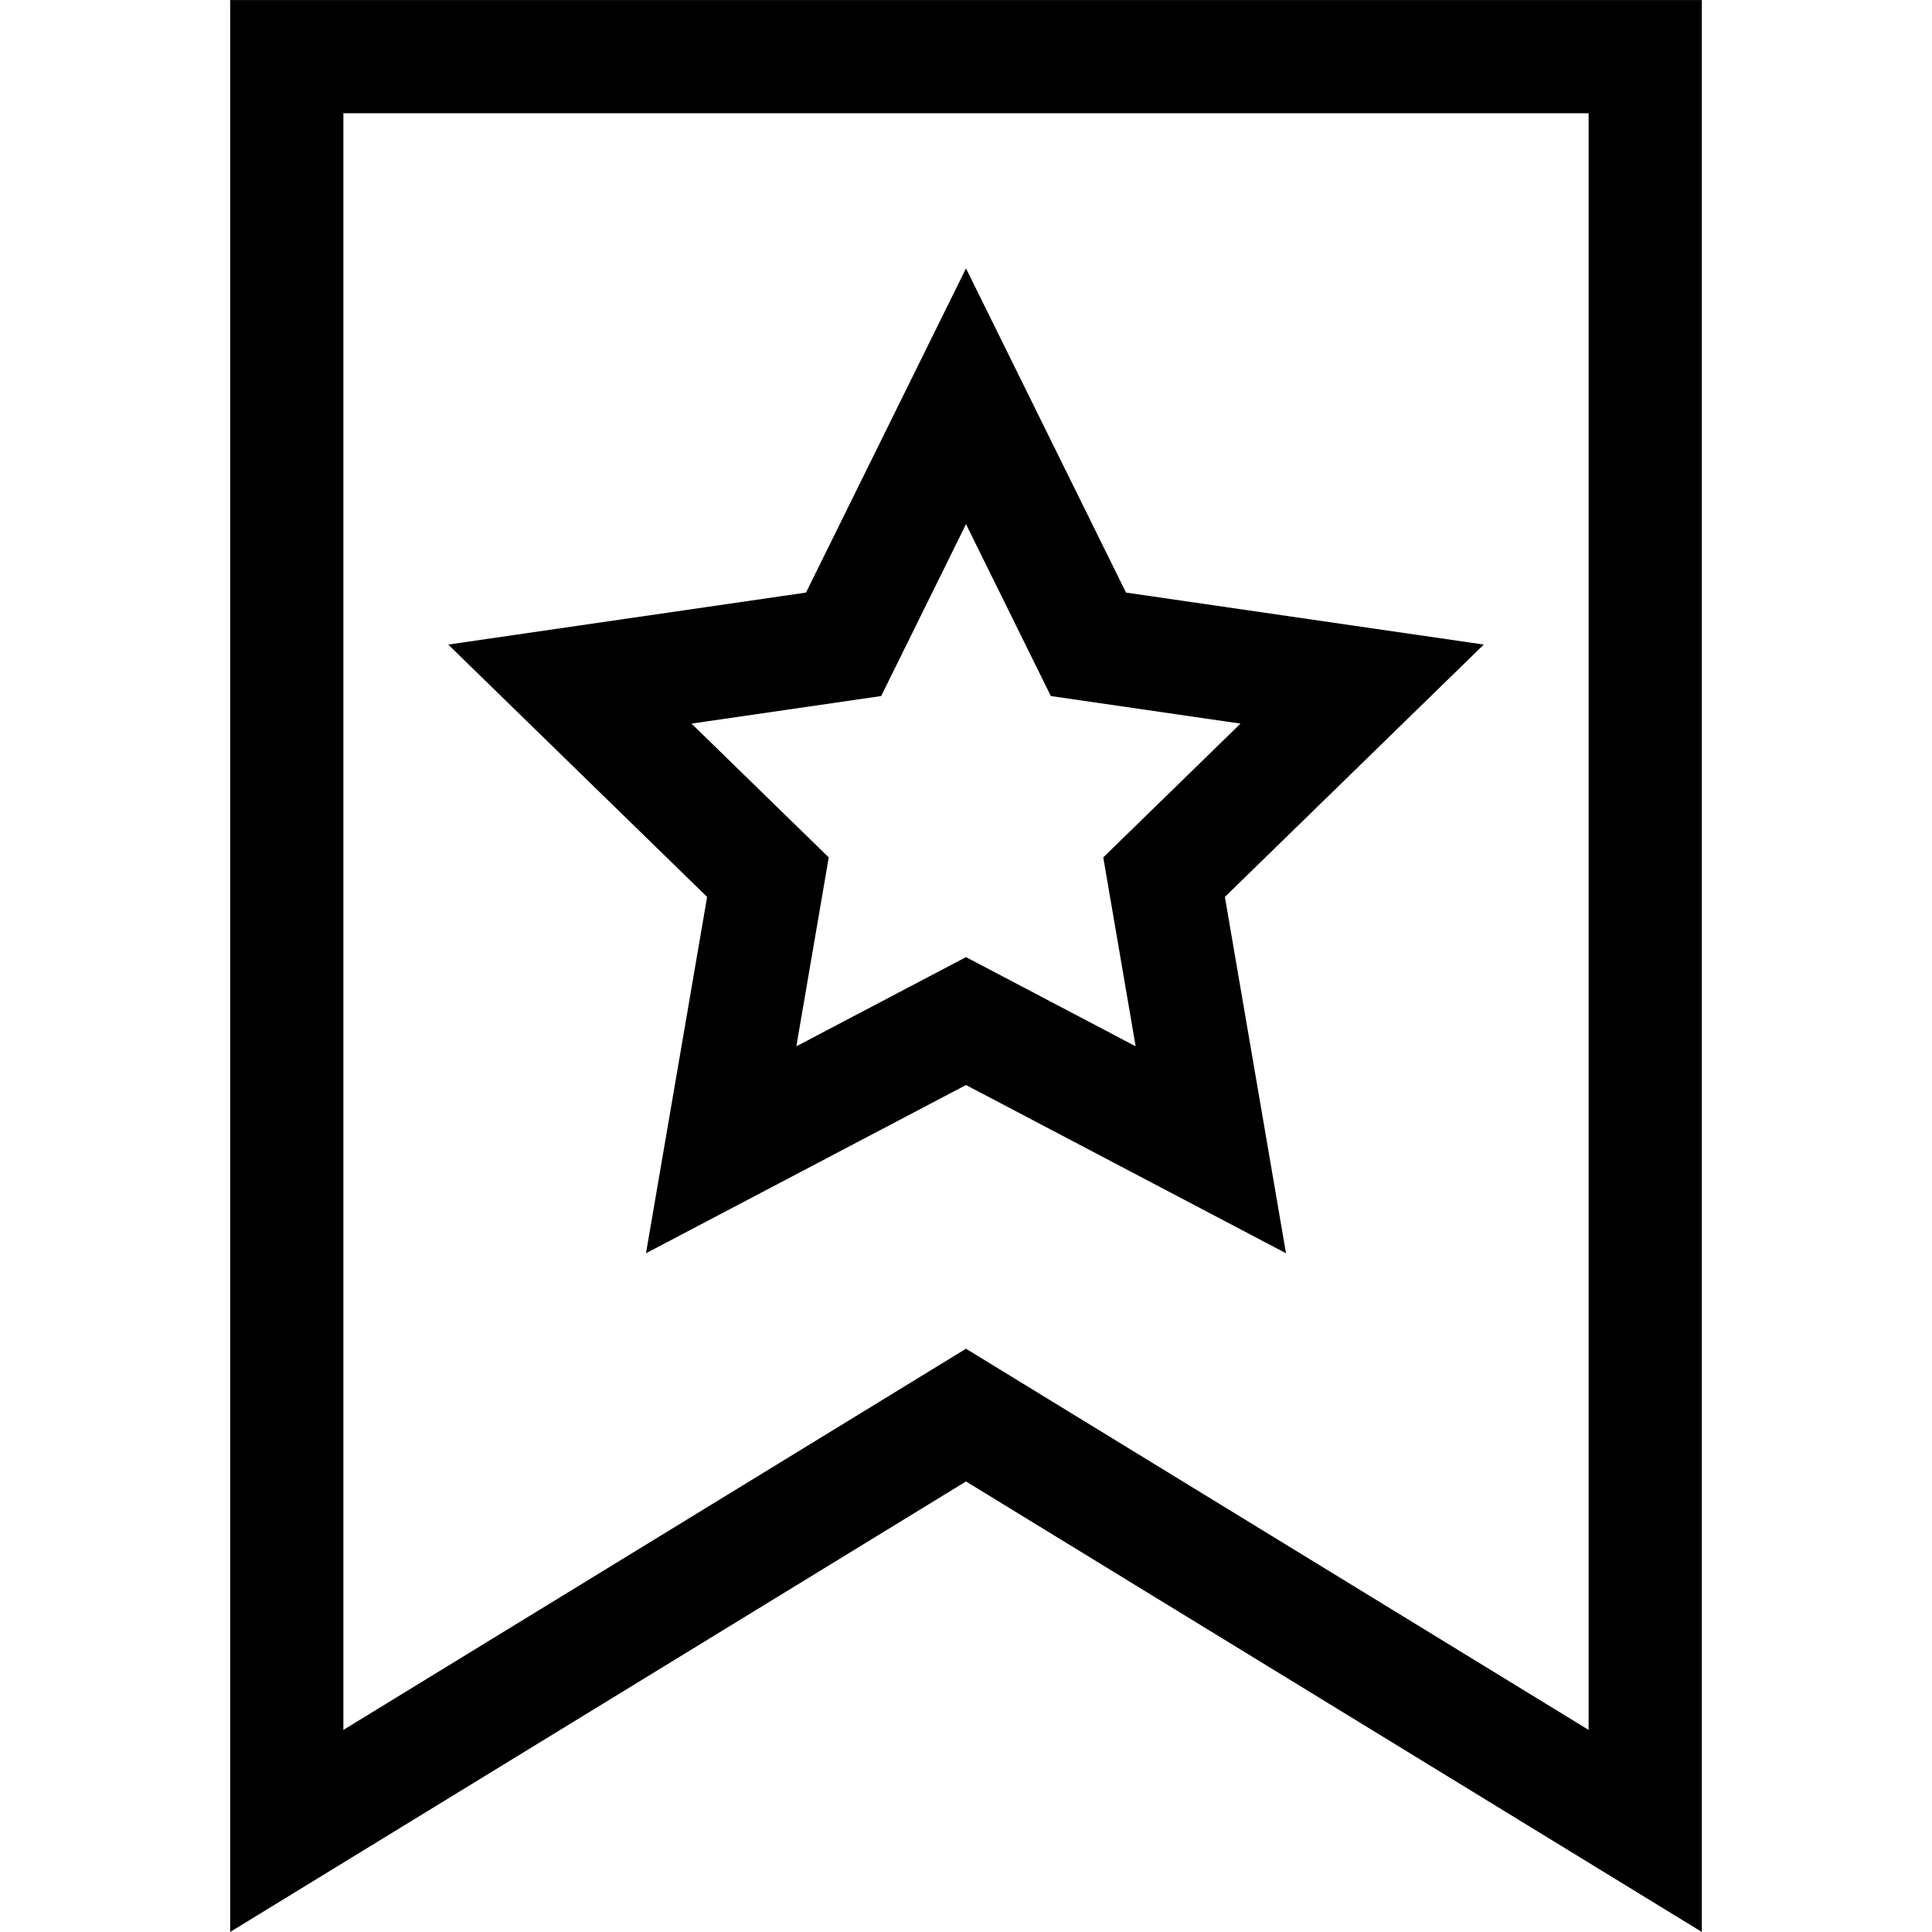
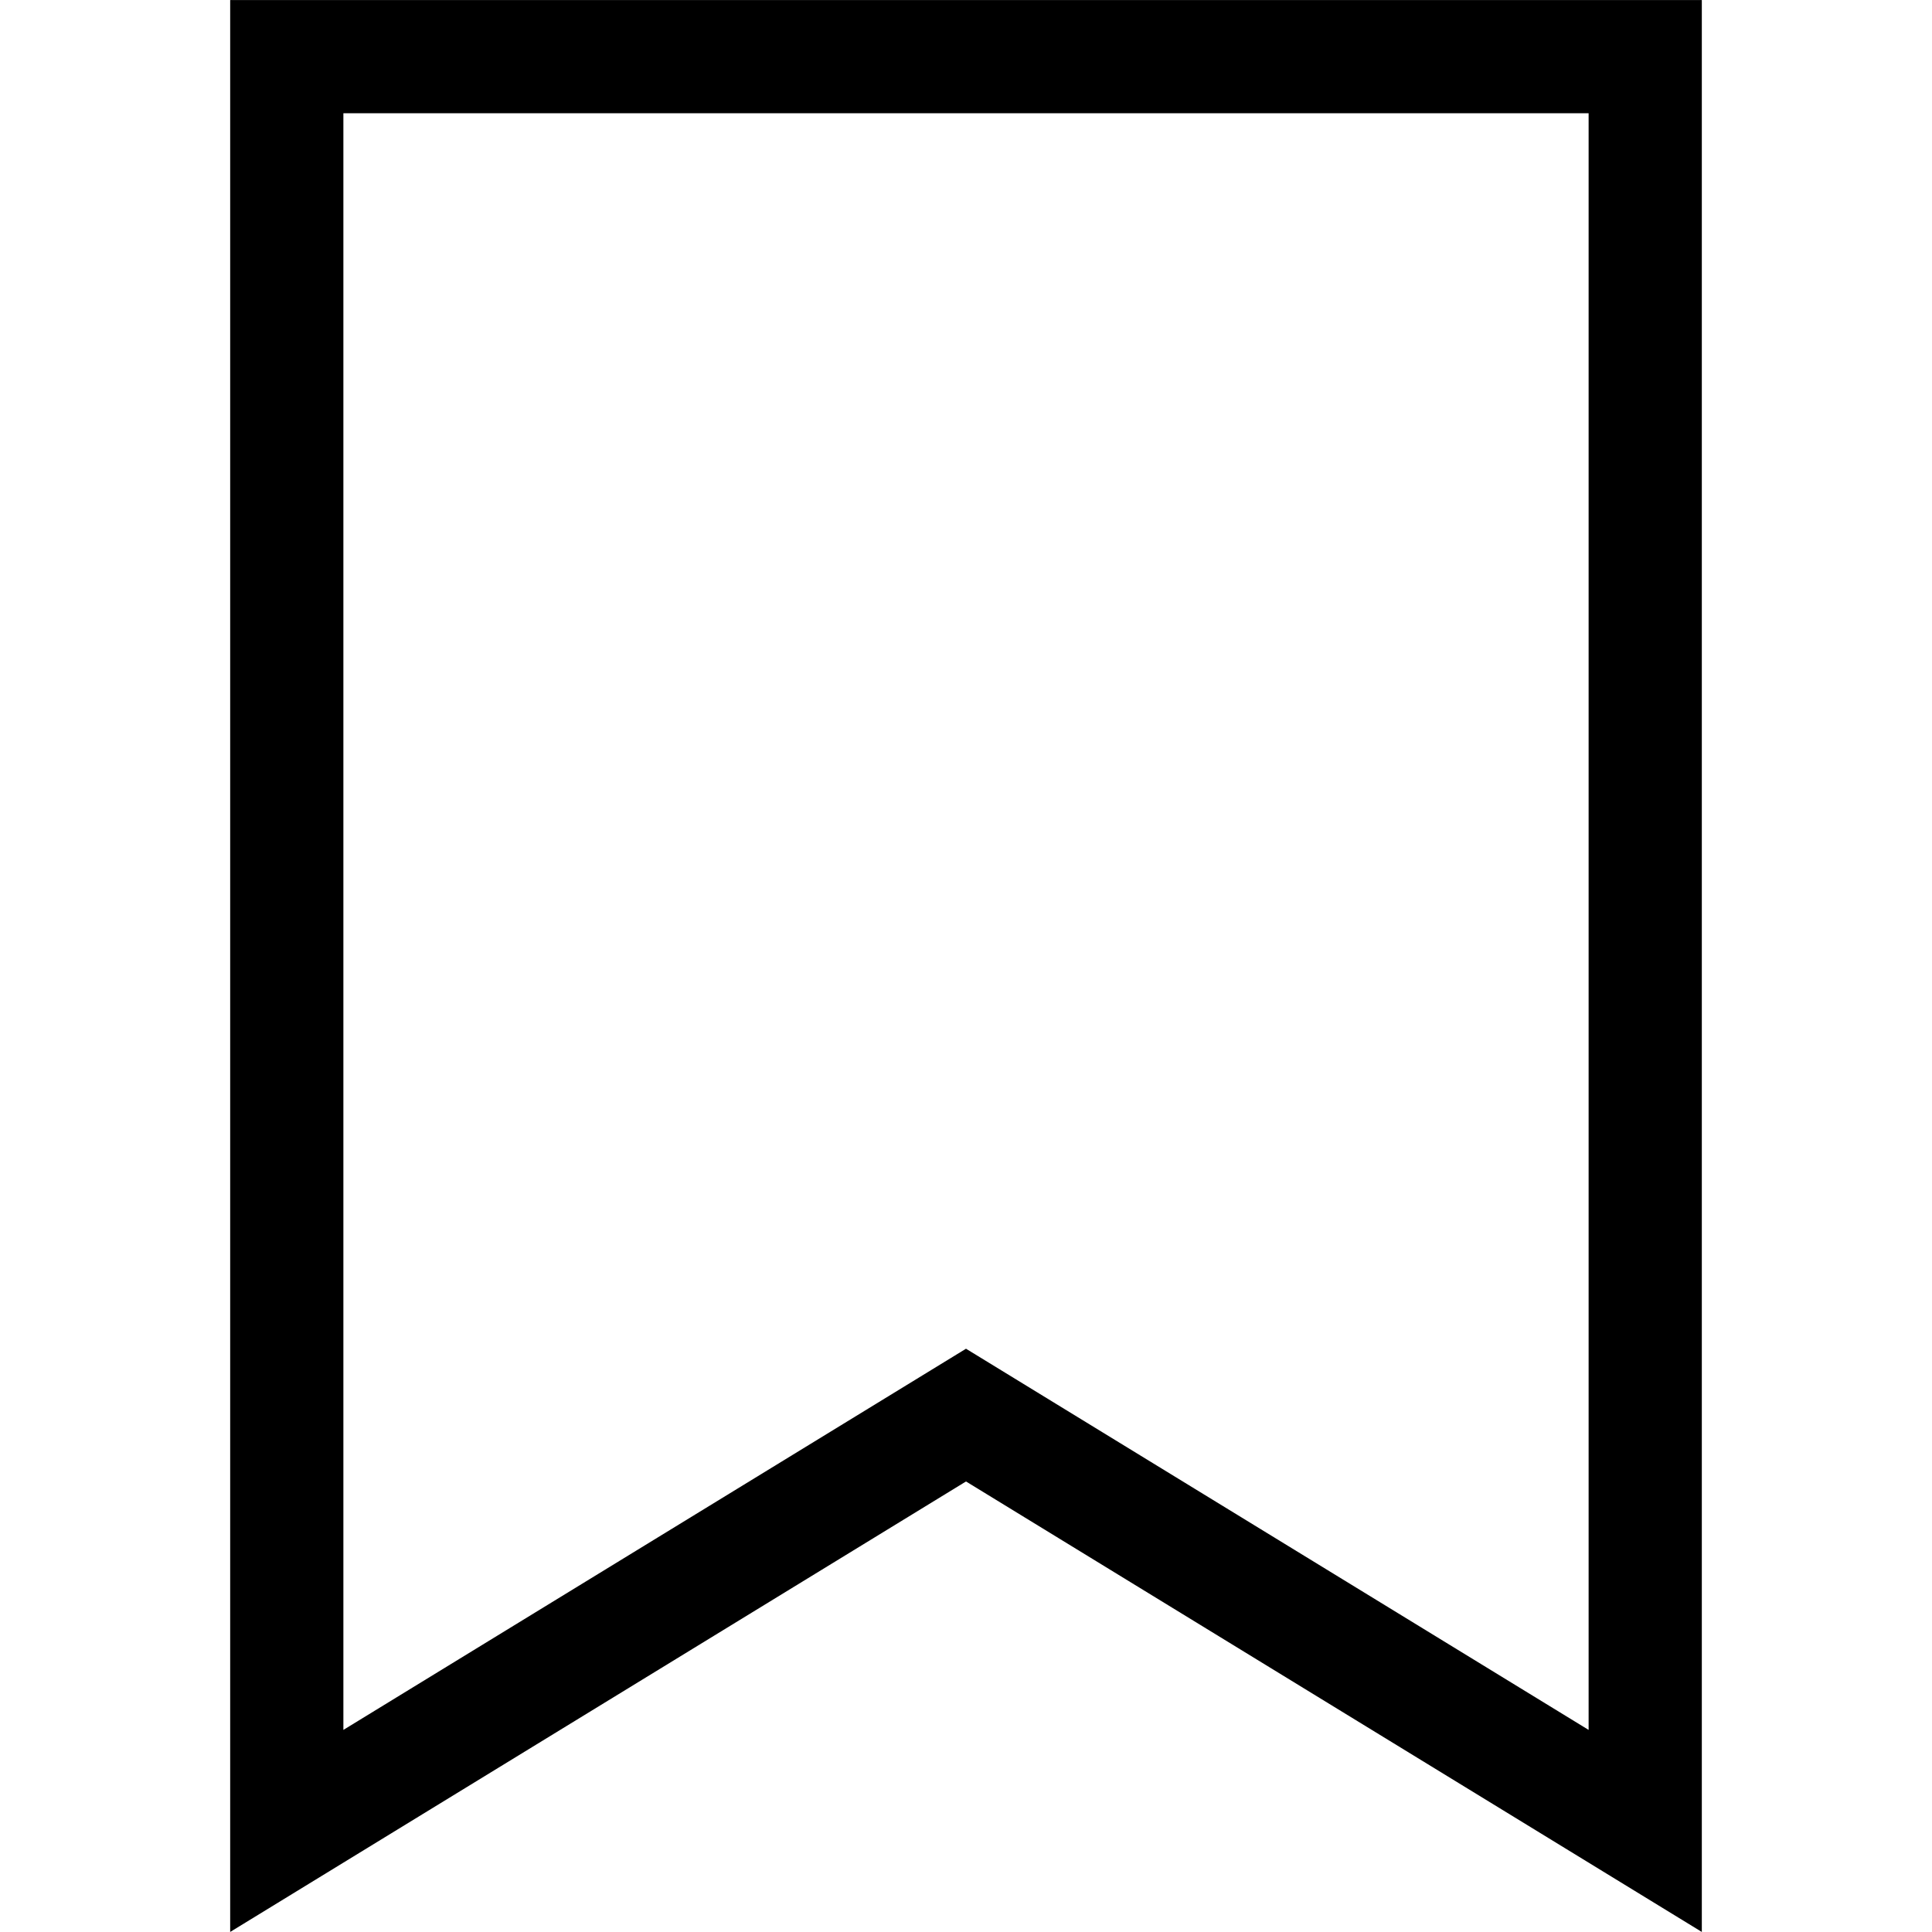
<svg xmlns="http://www.w3.org/2000/svg" width="512" height="512" viewBox="0 0 512 512" fill="none">
-   <path d="M171.195 332.124L256 287.54L340.805 332.124L324.609 237.693L393.217 170.816L298.403 157.039L256 71.122L213.598 157.039L118.784 170.816L187.392 237.693L171.195 332.124ZM183.252 191.763L233.52 184.458L256 138.908L278.481 184.458L328.749 191.763L292.375 227.219L300.962 277.283L256 253.646L211.039 277.283L219.626 227.219L183.252 191.763Z" fill="black" />
  <path d="M451 60.015V0.015H61V60.015V90.015V511.986L256 392.603L451 511.986V90.015V60.015ZM421 458.444L256 357.427L91 458.443V30.015H421V458.444Z" fill="black" />
</svg>